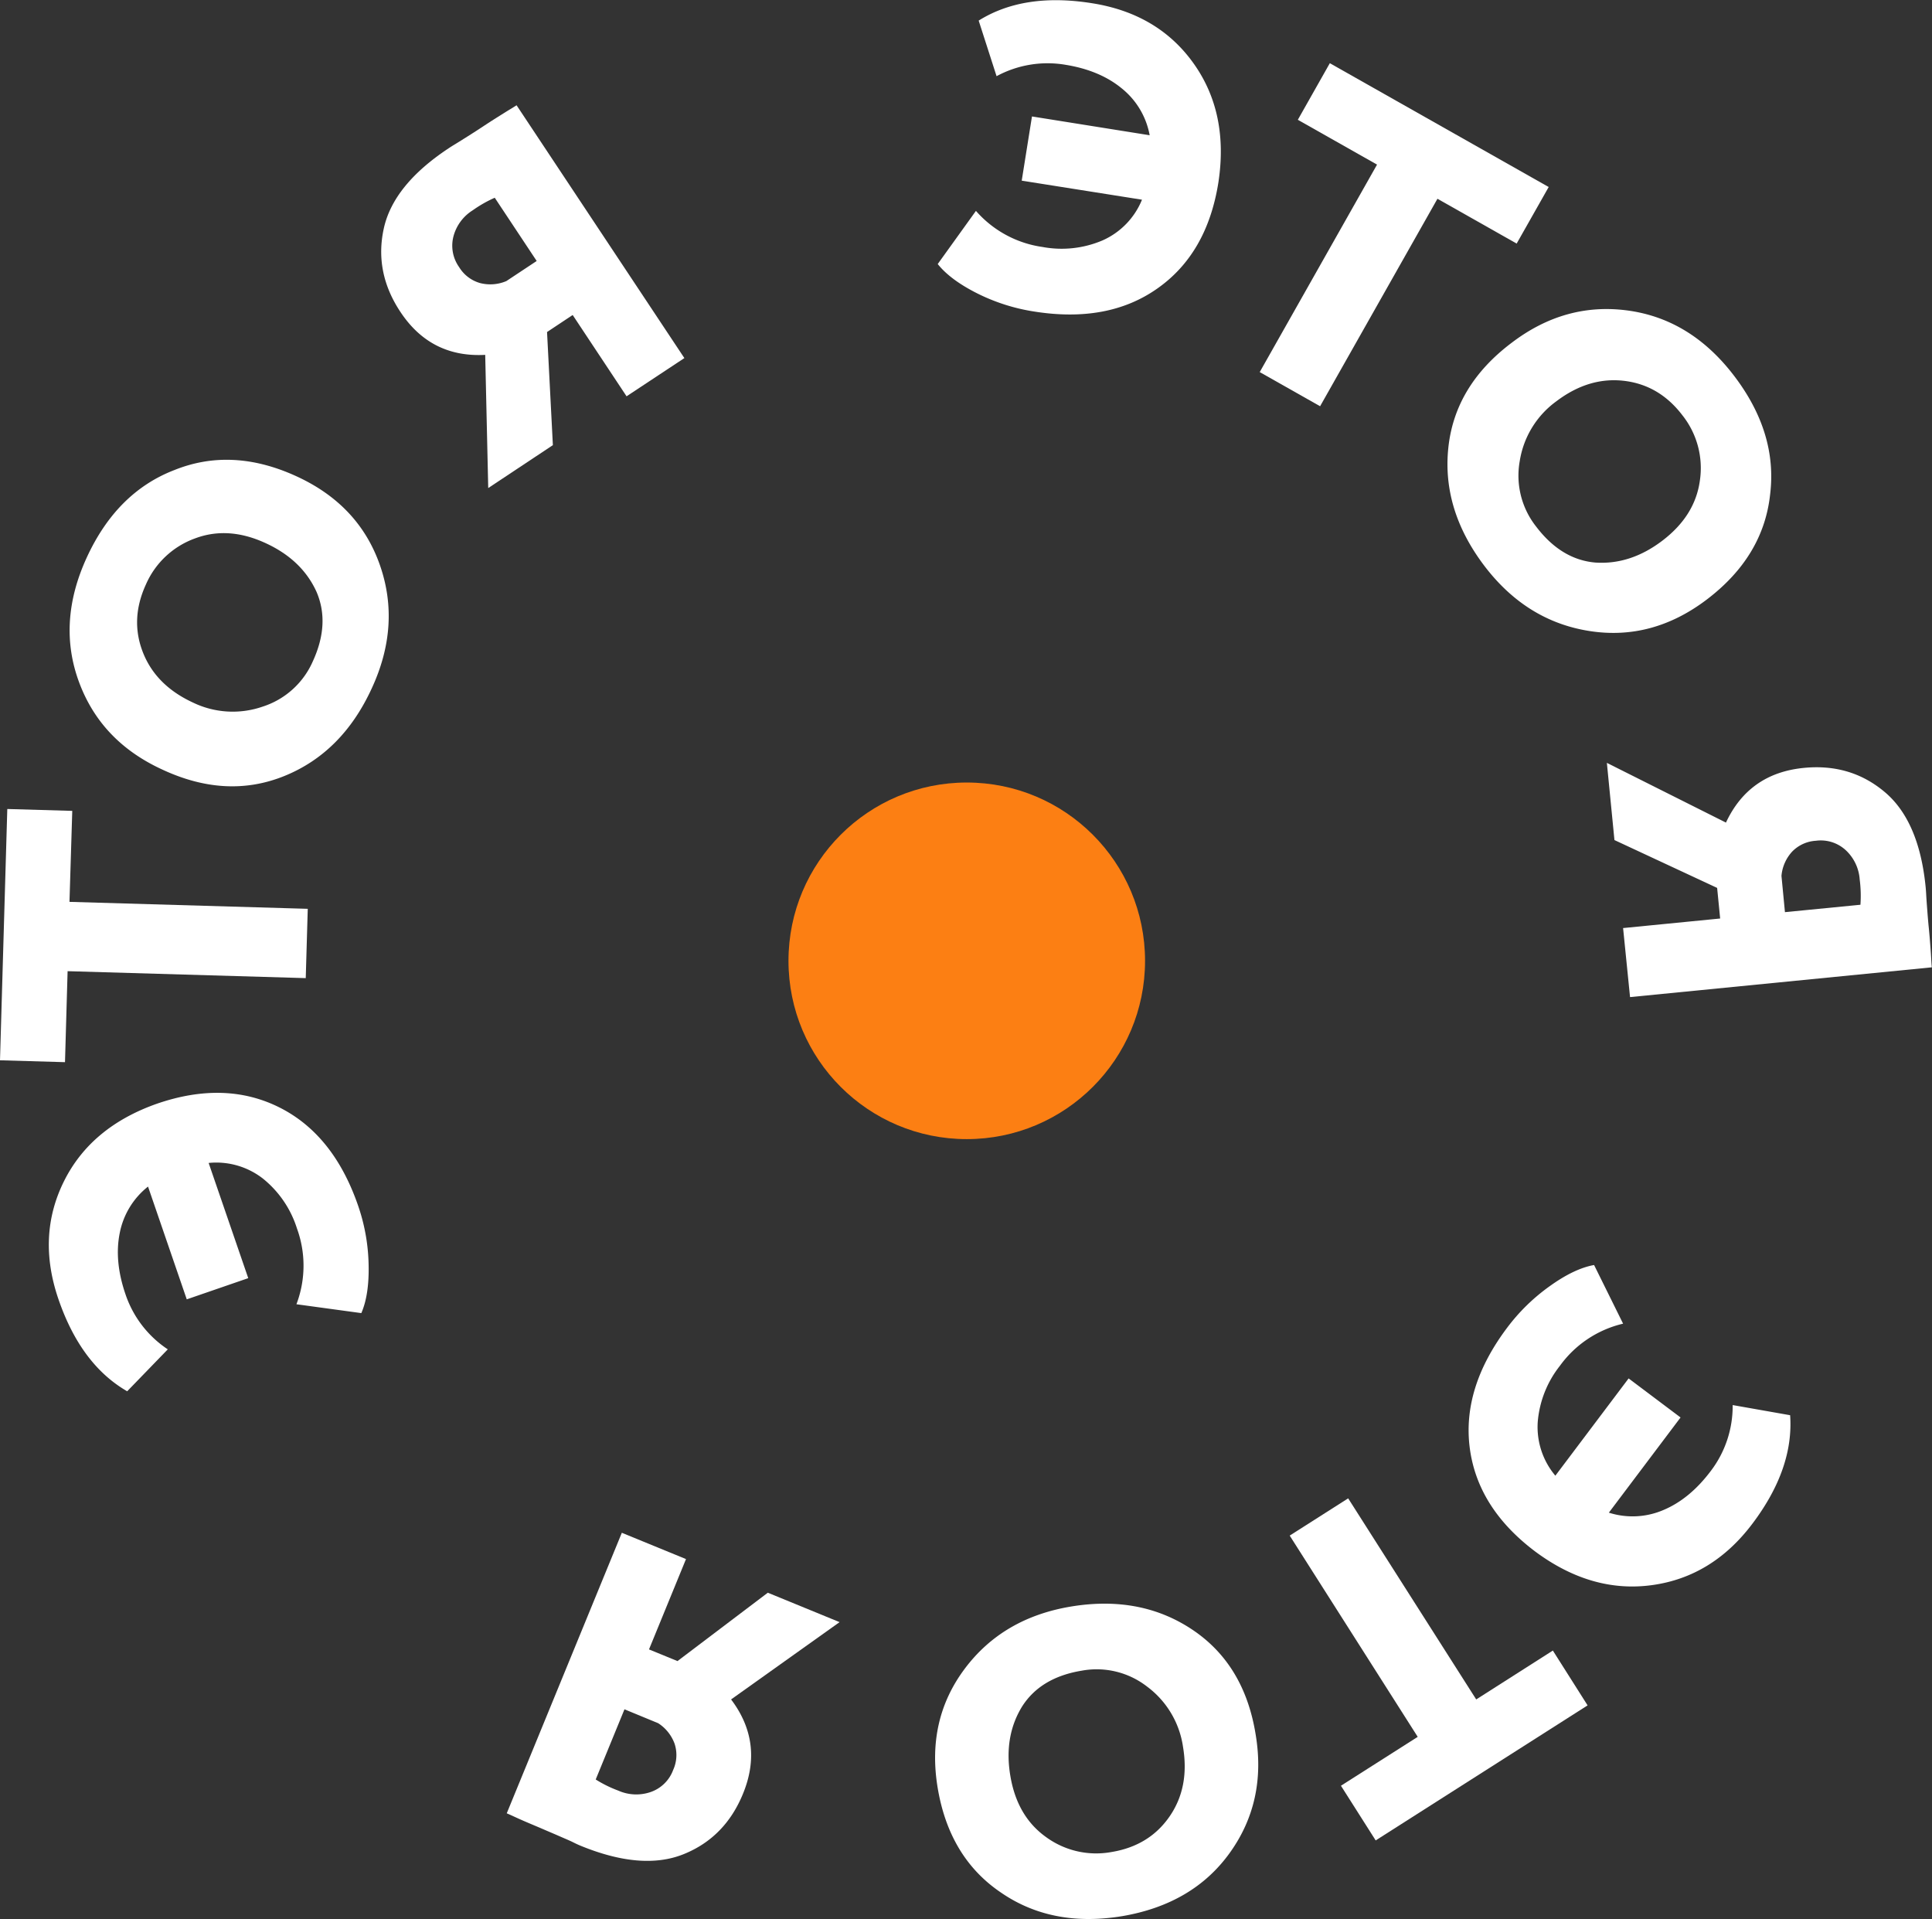
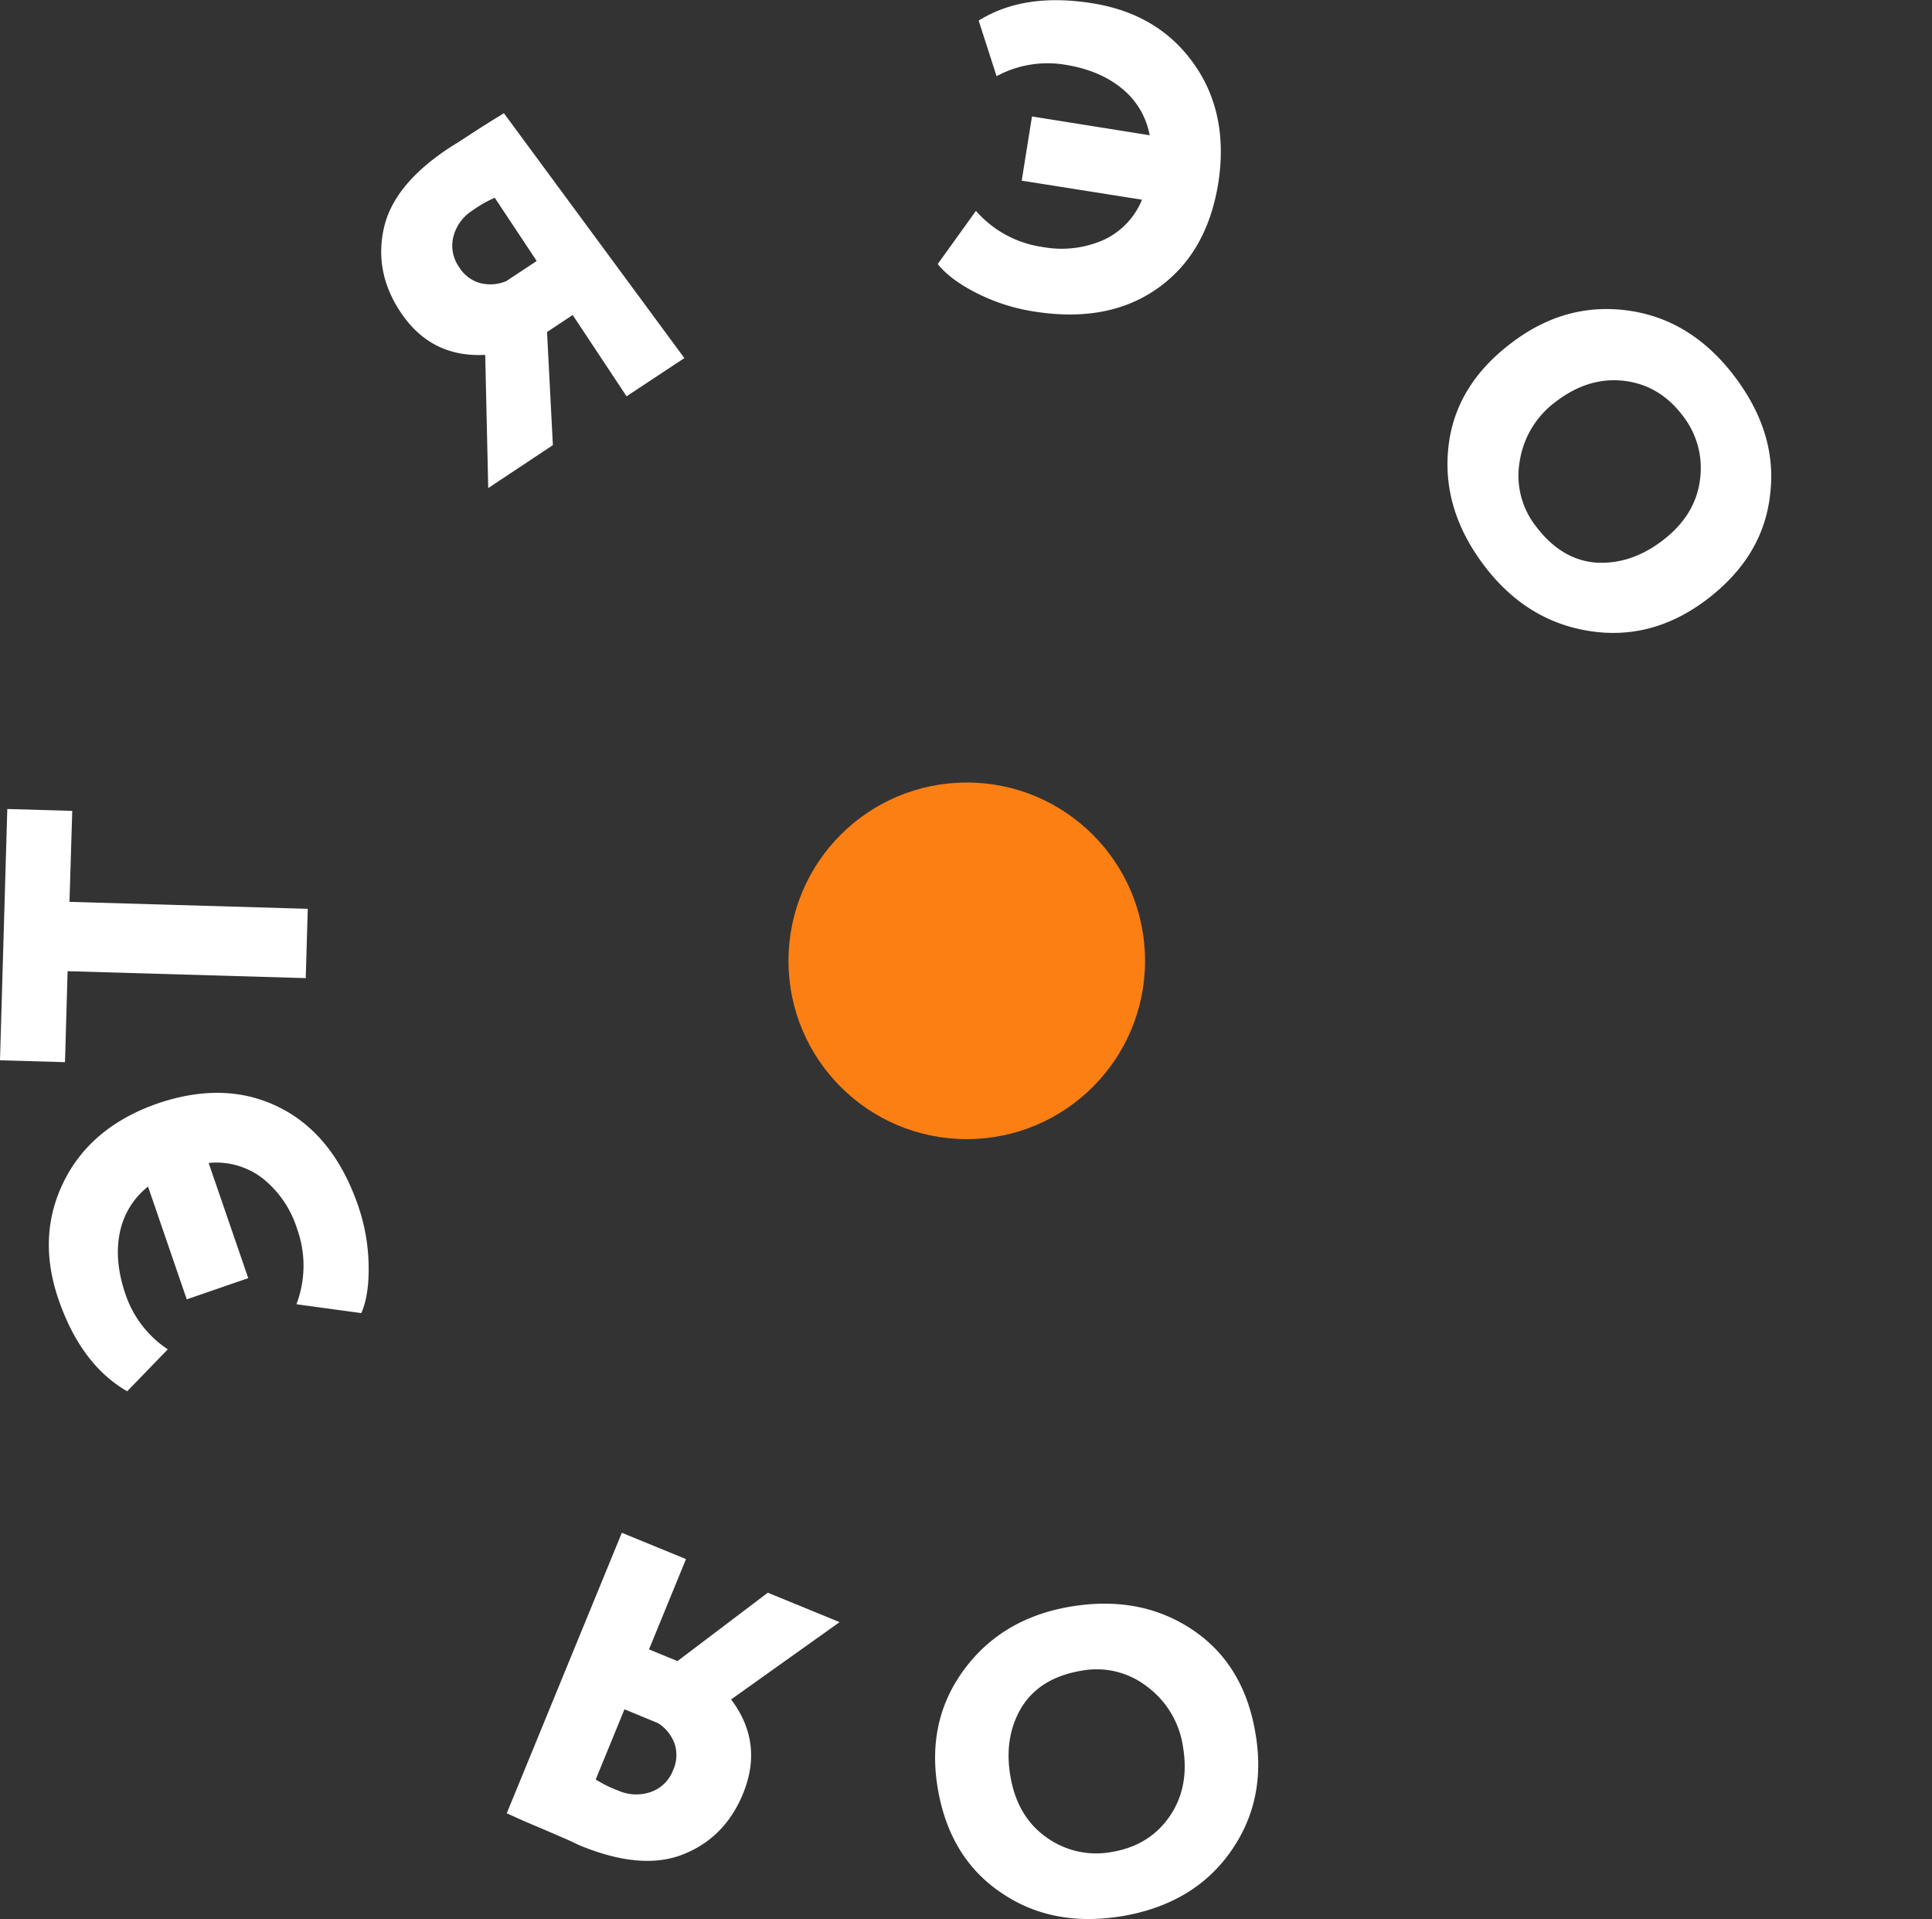
<svg xmlns="http://www.w3.org/2000/svg" viewBox="0 0 556.14 552.36">
  <rect x="0" y="0" width="556.14" height="552.36" fill="#333333" stroke="none" />
  <defs>
    <style>.cls-1{fill:#fff;}.cls-2{fill:#fc7f13;}</style>
  </defs>
  <title>Ресурс 1</title>
  <g id="Слой_2" data-name="Слой 2">
    <g id="Слой_1-2" data-name="Слой 1">
      <path class="cls-1" d="M60.06,334.74l11.4,33.16L53.76,374,42.61,341.54a22.51,22.51,0,0,0-8.14,13.35q-1.63,8.08,1.65,17.64A30.77,30.77,0,0,0,48.3,388.39L36.61,400.46Q23.29,392.77,16.84,374q-6.25-18.17,1.53-33.9t26.86-22.43q19.7-6.76,35.36,1.17,15.5,7.86,22.52,28.27a55.19,55.19,0,0,1,3,17c.12,5.72-.57,10.34-2.1,13.85l-18.68-2.55a31.25,31.25,0,0,0,.15-21.82,30,30,0,0,0-9.82-14.37A21.85,21.85,0,0,0,60.06,334.74Z" />
      <path class="cls-1" d="M19.46,279.54l-.75,26.19L0,305.19l2.1-72.33,18.7.54L20,259.59l68.59,2-.58,19.95Z" />
-       <path class="cls-1" d="M46.62,221.46q-17.57-8.09-23.87-25.13Q16.38,179.13,25,160.42t25.14-25.1q16.7-6.75,35.28,1.81,17.91,8.24,23.95,25.56T107,198.16q-8.49,18.48-25.19,25.22T46.62,221.46Zm8.86-19.27a26.3,26.3,0,0,0,20.19,1.18,23.63,23.63,0,0,0,14.37-13q5-10.87,1.08-20-4.16-9.19-14.58-14-10.77-5-20.36-1.41A24.49,24.49,0,0,0,42,168.24q-4.59,10-.87,19.51T55.48,202.19Z" />
-       <path class="cls-1" d="M197,103.07l-16.64,11-15.51-23.4-7.38,4.9,1.68,32.56-18.61,12.35-.87-38.34Q124,103,115.25,89.76q-7.52-11.33-4.79-23.92T129.1,42.71q.72-.49,2-1.26c.85-.52,2.07-1.28,3.65-2.28s3-1.91,4.25-2.74,2.75-1.8,4.3-2.77,2.73-1.72,3.55-2.21,1.43-.88,1.85-1.15ZM145.75,80.91l8.74-5.79-12.07-18.2a35.75,35.75,0,0,0-6.31,3.59A12.68,12.68,0,0,0,130.54,68a10.63,10.63,0,0,0,1.62,8.88,10.37,10.37,0,0,0,6.05,4.6A11.85,11.85,0,0,0,145.75,80.91Z" />
+       <path class="cls-1" d="M197,103.07l-16.64,11-15.51-23.4-7.38,4.9,1.68,32.56-18.61,12.35-.87-38.34Q124,103,115.25,89.76q-7.52-11.33-4.79-23.92T129.1,42.71q.72-.49,2-1.26s3-1.91,4.25-2.74,2.75-1.8,4.3-2.77,2.73-1.72,3.55-2.21,1.43-.88,1.85-1.15ZM145.75,80.91l8.74-5.79-12.07-18.2a35.75,35.75,0,0,0-6.31,3.59A12.68,12.68,0,0,0,130.54,68a10.63,10.63,0,0,0,1.62,8.88,10.37,10.37,0,0,0,6.05,4.6A11.85,11.85,0,0,0,145.75,80.91Z" />
      <path class="cls-1" d="M328.73,57.48,294.11,52l2.95-18.48,33.88,5.41a22.45,22.45,0,0,0-8-13.46q-6.36-5.25-16.34-6.84a30.84,30.84,0,0,0-19.73,3.3l-5.15-16q13-8.14,32.64-5,19,3,29.2,17.29t7.17,34.25Q347.49,73,333.11,83.07q-14.22,10-35.54,6.58a55.46,55.46,0,0,1-16.4-5.27Q273.51,80.5,269.93,76l11-15.3a31.26,31.26,0,0,0,19.18,10.39,30,30,0,0,0,17.3-1.91A21.78,21.78,0,0,0,328.73,57.48Z" />
-       <path class="cls-1" d="M396.39,47.38l-22.8-12.9,9.21-16.29,63,35.64-9.22,16.28-22.8-12.9L380,116.93l-17.38-9.83Z" />
      <path class="cls-1" d="M435.19,98.63q15.39-11.7,33.4-9.25,18.18,2.48,30.64,18.87t10.32,34q-1.91,17.89-18.19,30.28-15.71,11.94-33.83,9.1t-30.21-18.71q-12.31-16.2-10.4-34.1T435.19,98.63ZM448,115.51a26.29,26.29,0,0,0-10.54,17.26,23.64,23.64,0,0,0,4.74,18.81q7.25,9.54,17.11,10.35,10.05.65,19.19-6.29,9.44-7.17,10.82-17.31a24.43,24.43,0,0,0-5-18.76q-6.65-8.75-16.81-9.95T448,115.51Z" />
-       <path class="cls-1" d="M469.22,287l-2-19.87,27.94-2.75-.87-8.81-29.56-13.77-2.18-22.22,34.28,17.19q6.63-14.19,22.4-15.74,13.53-1.34,23.37,7t11.71,27.3c.06.58.12,1.37.17,2.37s.16,2.43.3,4.29.28,3.55.43,5,.3,3.27.44,5.09.23,3.22.28,4.18.11,1.68.16,2.17Zm43.59-34.88,1,10.43,21.73-2.13a36.38,36.38,0,0,0-.21-7.25,12.7,12.7,0,0,0-4-8.44,10.59,10.59,0,0,0-8.6-2.73,10.37,10.37,0,0,0-6.9,3.18A11.86,11.86,0,0,0,512.81,252.08Z" />
-       <path class="cls-1" d="M447.72,424.76l21.09-28L483.76,408l-20.64,27.4a22.48,22.48,0,0,0,15.63-.73q7.61-3.17,13.69-11.24a30.81,30.81,0,0,0,6.32-19l16.54,2.92q1.1,15.35-10.84,31.2-11.55,15.34-28.95,17.71t-33.62-9.7q-16.63-12.54-18.83-29.95-2.16-17.25,10.82-34.49a55.59,55.59,0,0,1,12.34-12q7-5,12.65-6L467.22,381a31.23,31.23,0,0,0-18.16,12.09,30,30,0,0,0-6.41,16.18A21.77,21.77,0,0,0,447.72,424.76Z" />
-       <path class="cls-1" d="M424.94,489.16,447,475.09l10,15.78-61,38.87L386,514l22.1-14.07L371.25,442l16.83-10.72Z" />
      <path class="cls-1" d="M361.48,499.44q3.13,19.08-7.46,33.85t-31,18.25q-20.19,3.32-34.87-6.78-14.92-10.07-18.25-30.25-3.21-19.45,7.78-34.15t30.68-17.95q20.07-3.3,35,6.76T361.48,499.44Zm-20.93,3.44a26.3,26.3,0,0,0-10.32-17.39,23.66,23.66,0,0,0-18.84-4.61q-11.82,1.94-17.15,10.28-5.3,8.58-3.42,19.91,1.92,11.69,10.23,17.66A24.47,24.47,0,0,0,320,533.07q10.83-1.79,16.65-10.2T340.55,502.88Z" />
      <path class="cls-1" d="M179,441.19l18.47,7.57-10.65,26,8.2,3.36,26-19.68,20.66,8.47-31.23,22.25q9.44,12.5,3.42,27.16-5.16,12.59-17.11,17.39t-29.61-2.43c-.53-.22-1.26-.54-2.17-1s-2.22-1-3.93-1.75-3.27-1.4-4.65-2-3-1.27-4.71-2-2.95-1.3-3.82-1.7-1.54-.7-2-.89ZM189.46,496l-9.7-4-8.28,20.2a35.09,35.09,0,0,0,6.51,3.21,12.74,12.74,0,0,0,9.34.39,10.58,10.58,0,0,0,6.44-6.33,10.4,10.4,0,0,0,.41-7.58A11.85,11.85,0,0,0,189.46,496Z" />
      <circle class="cls-2" cx="278.29" cy="276.56" r="51.32" />
    </g>
  </g>
</svg>